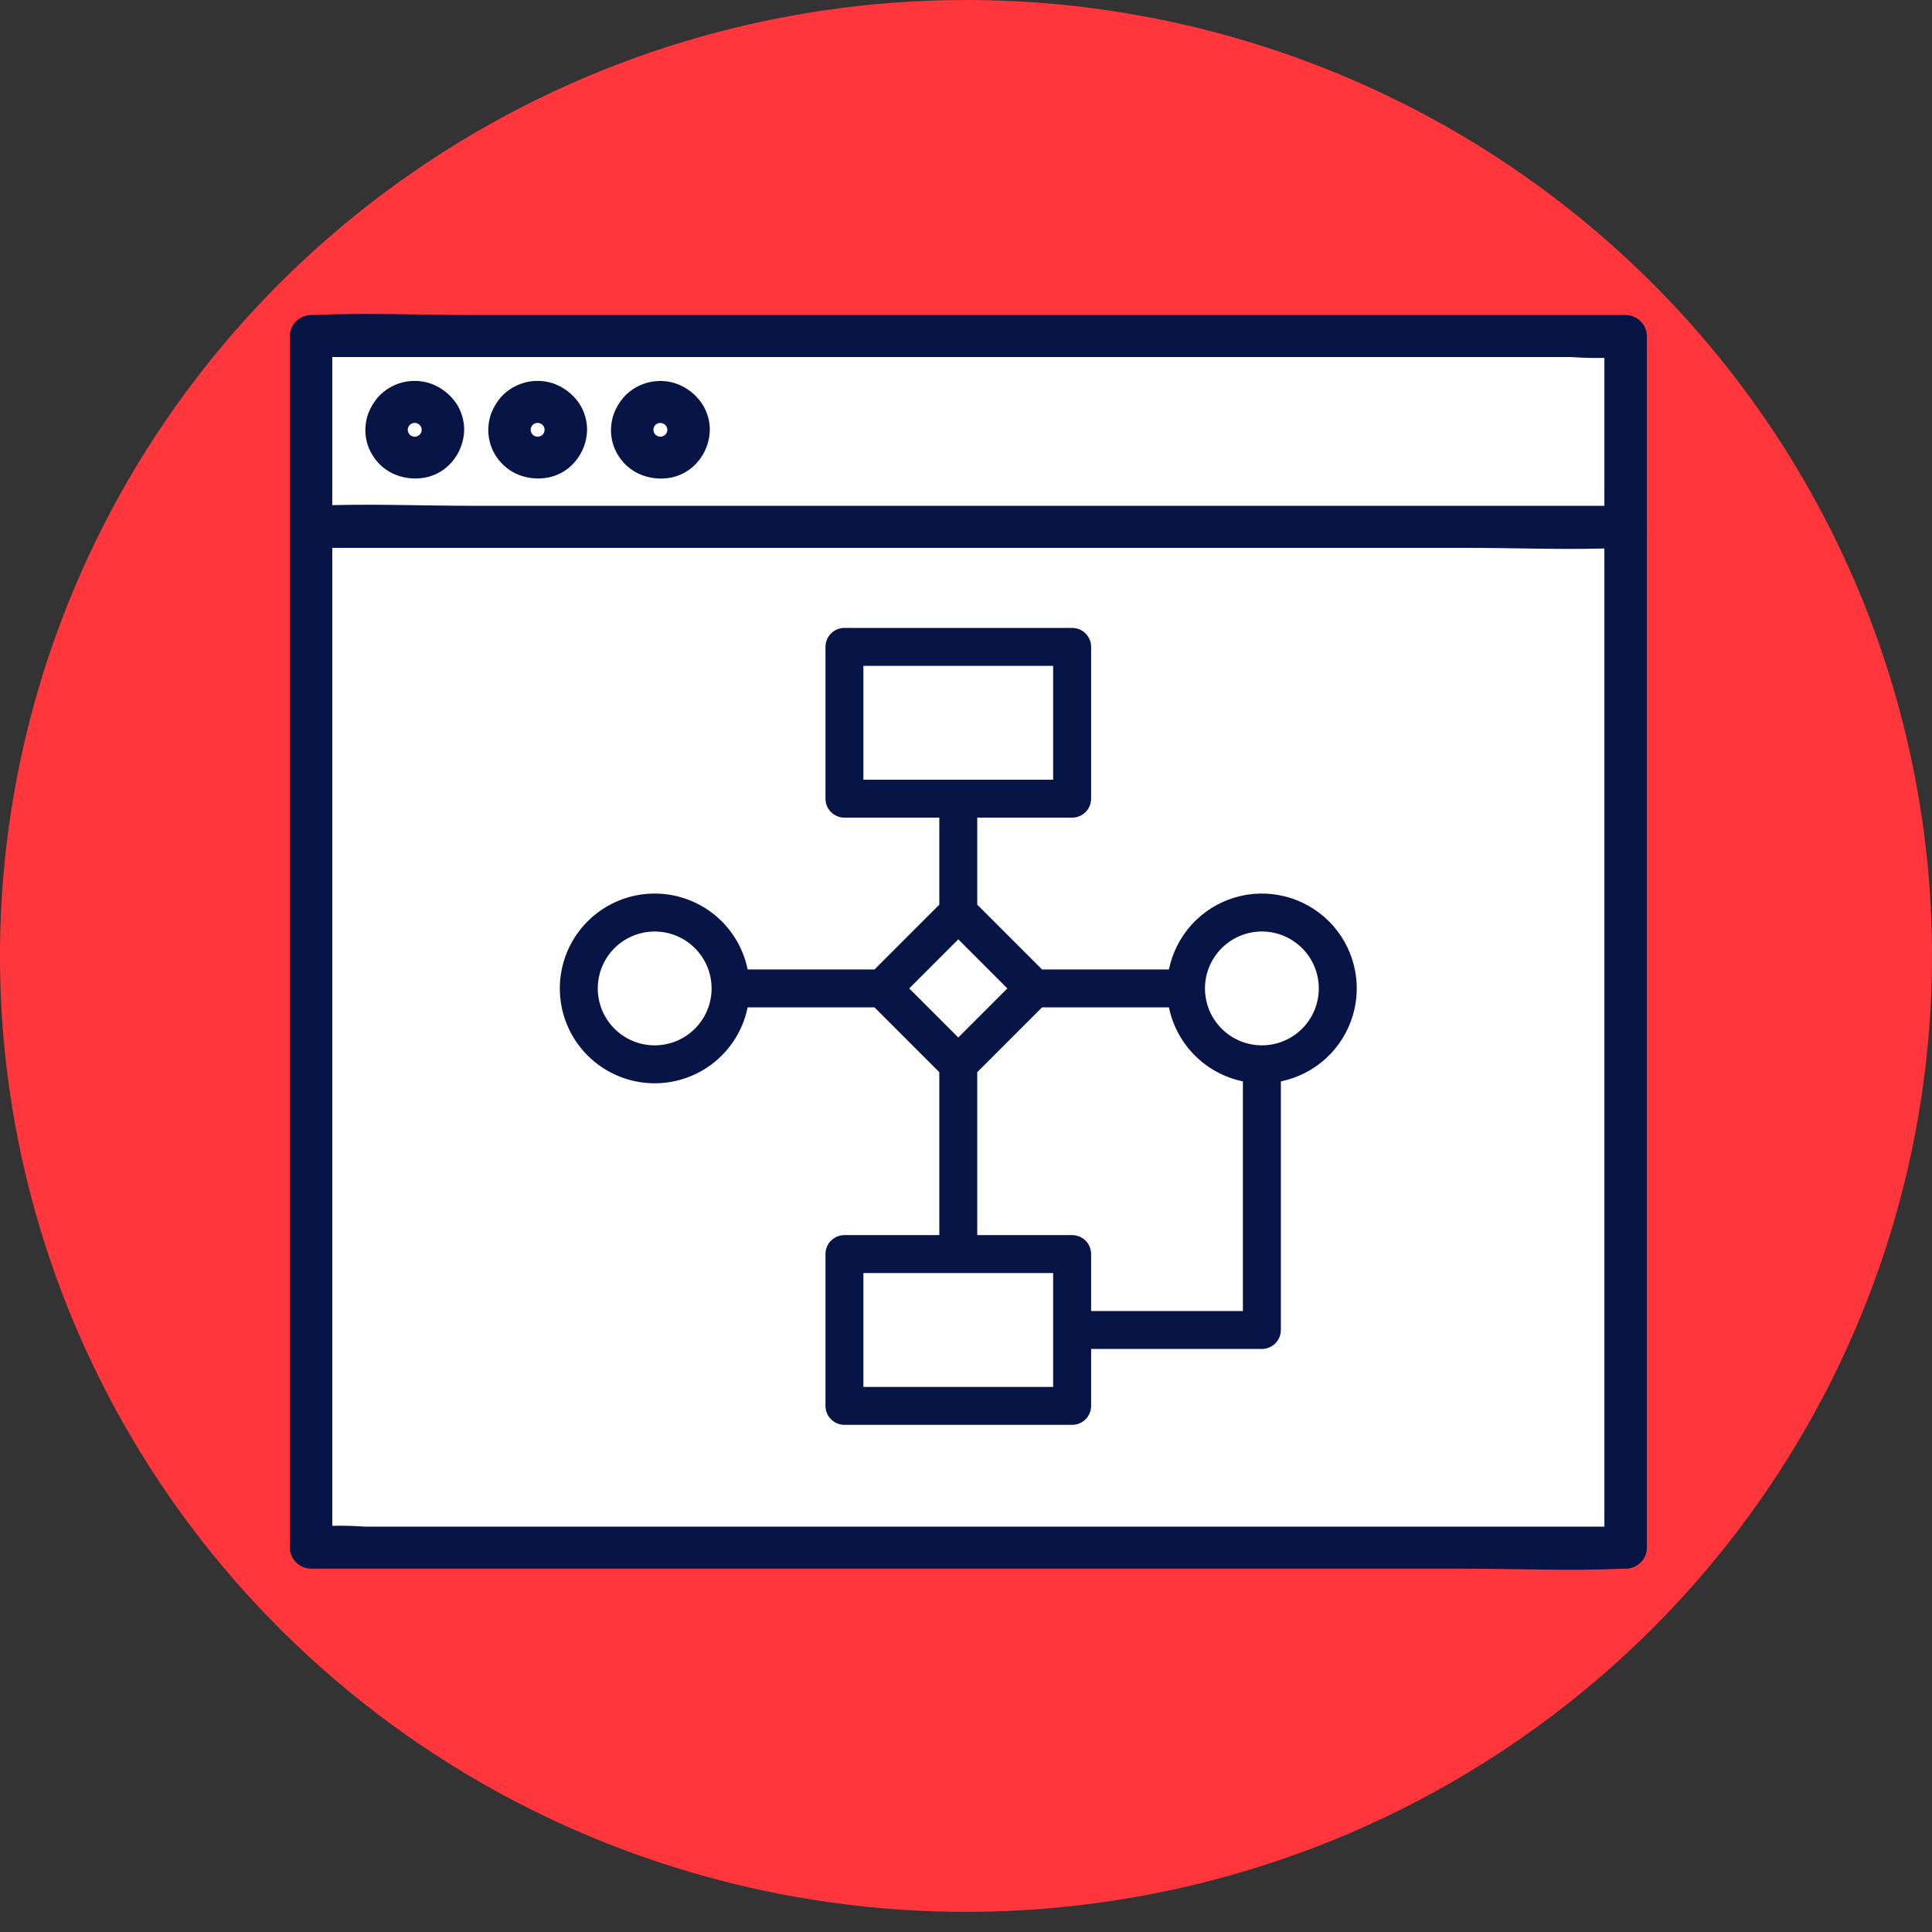
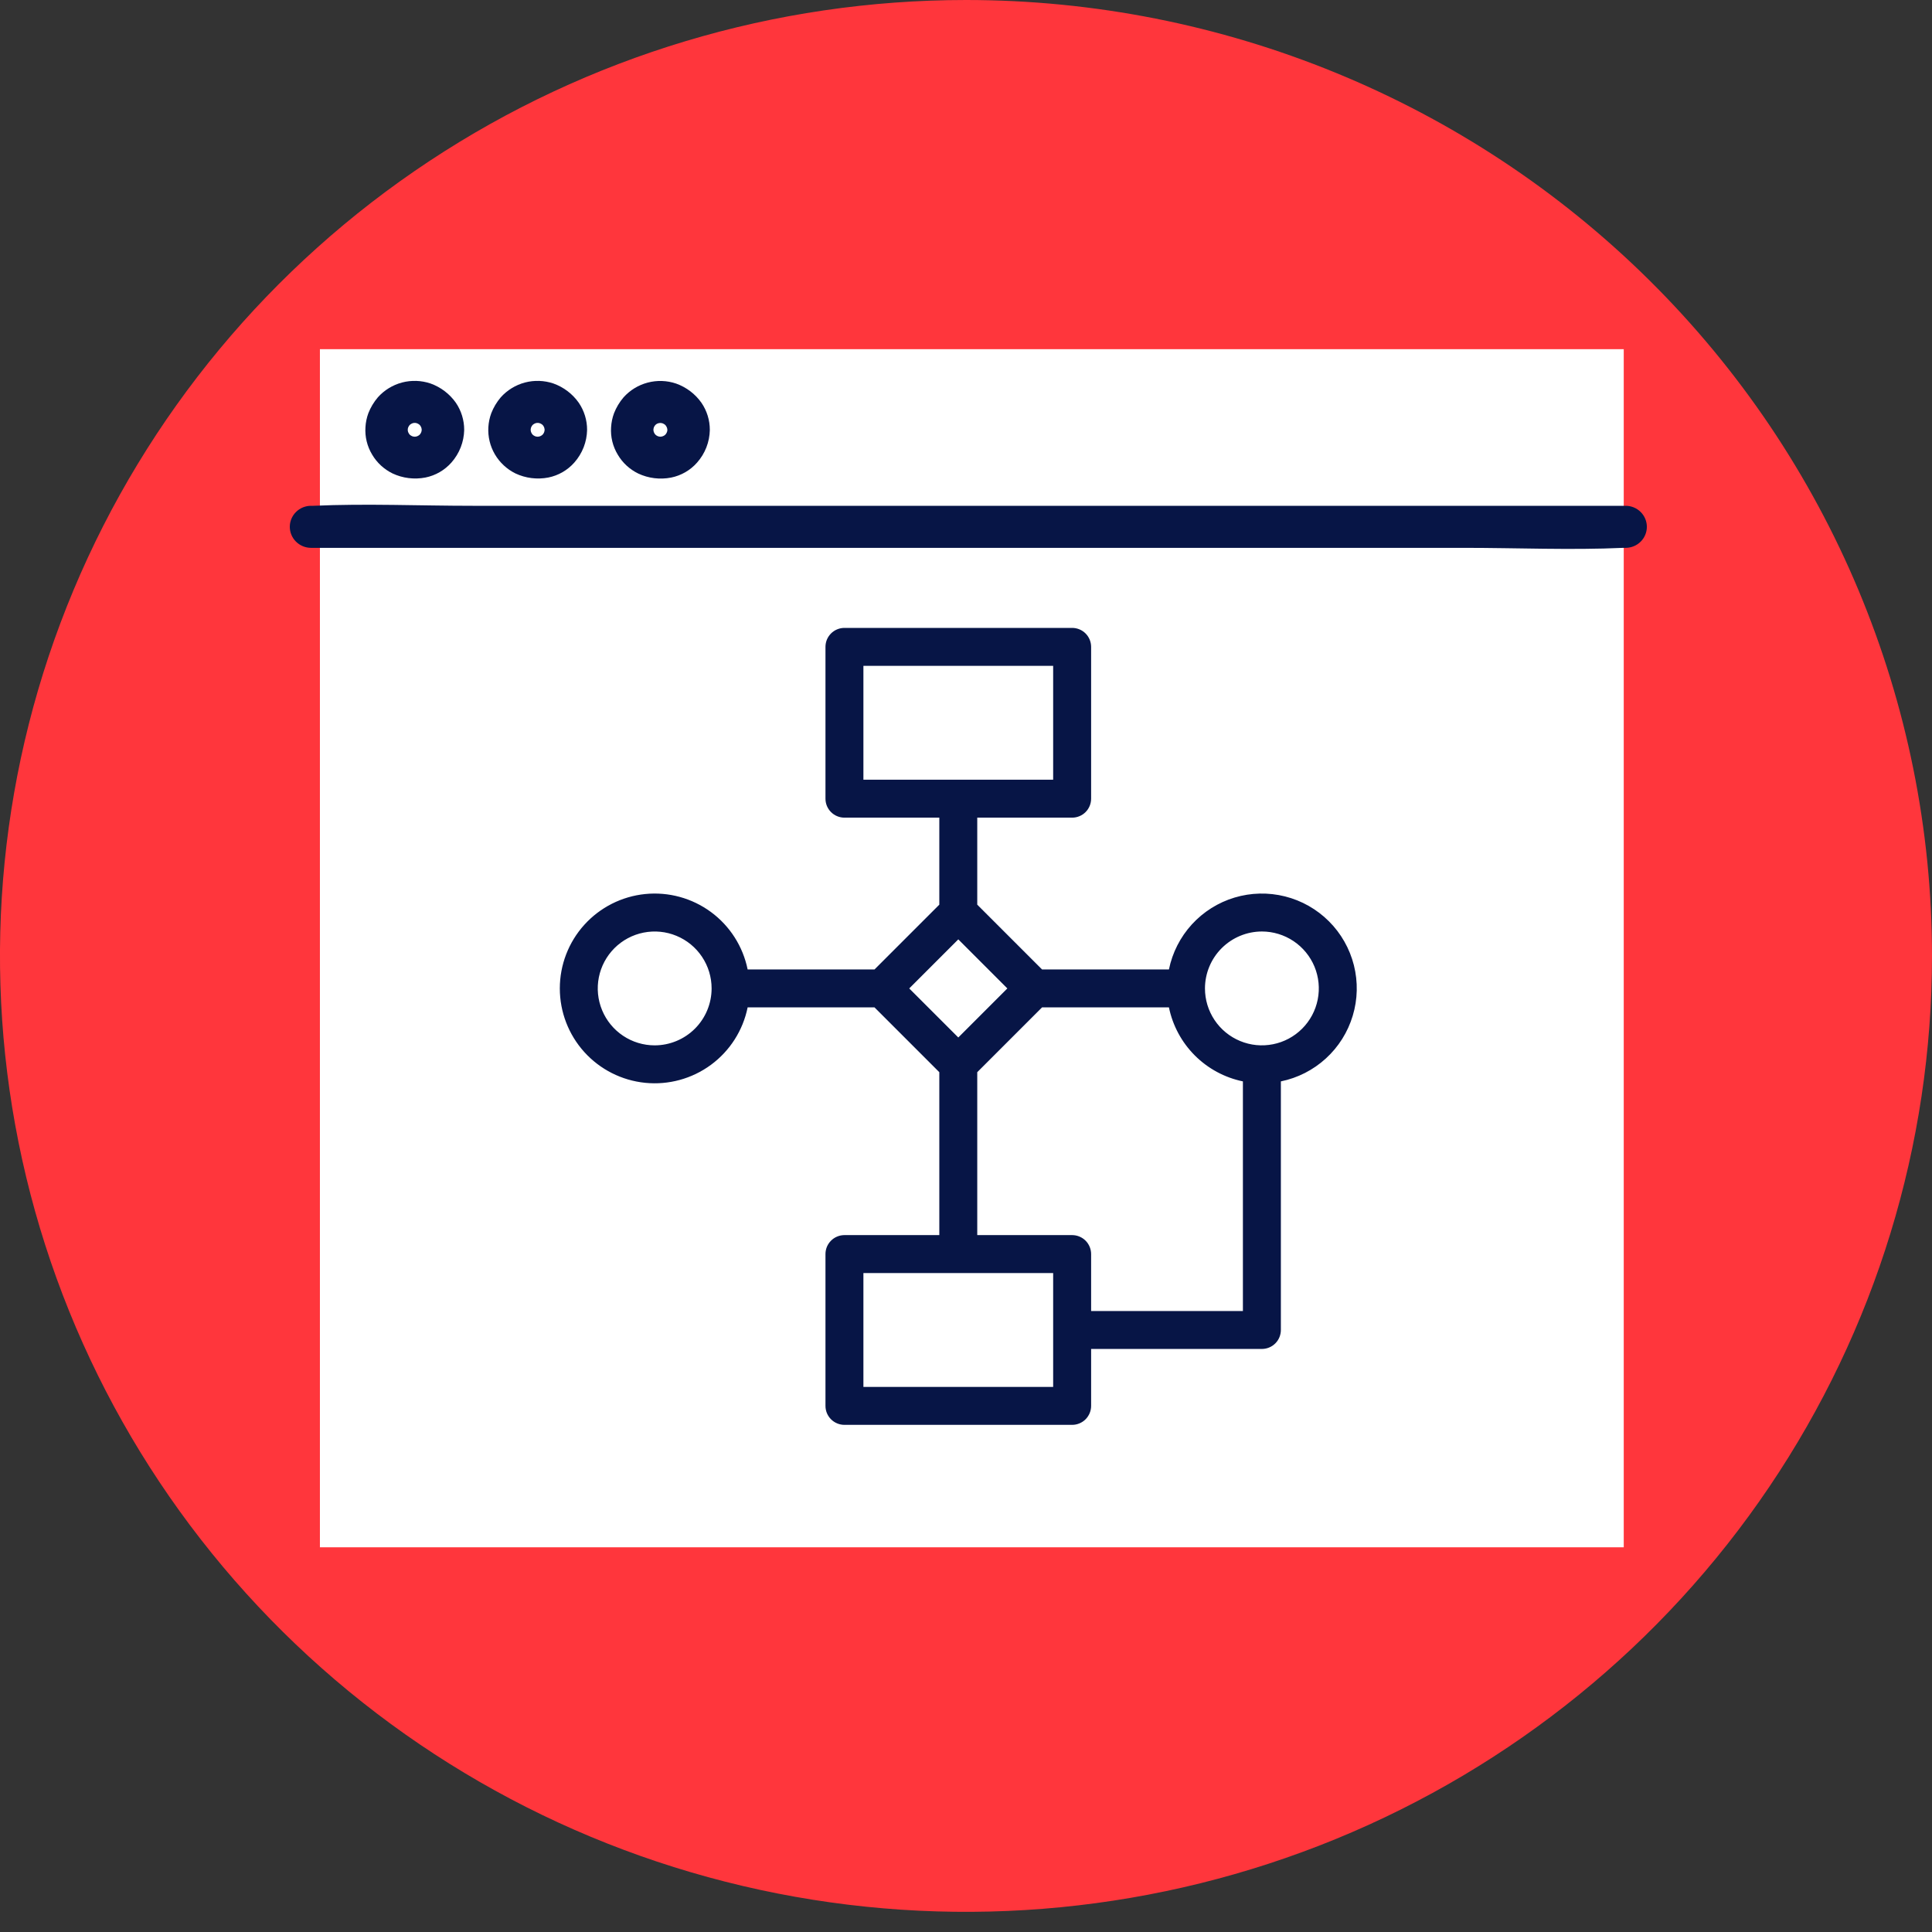
<svg xmlns="http://www.w3.org/2000/svg" width="80" height="80" viewBox="0 0 80 80" fill="none">
  <rect x="0" y="0" width="80" height="80" fill="#333333" stroke="none" />
  <g id="5" clip-path="url(#clip0_1665_422)">
    <path id="Path 404" d="M80 39.582C80 47.411 77.654 55.064 73.258 61.573C68.863 68.083 62.616 73.156 55.307 76.152C47.998 79.148 39.955 79.932 32.196 78.405C24.436 76.877 17.309 73.108 11.715 67.572C6.121 62.036 2.311 54.983 0.768 47.305C-0.776 39.626 0.016 31.668 3.044 24.435C6.072 17.202 11.199 11.02 17.777 6.671C24.355 2.321 32.089 -0 40 3.55357e-09C50.608 3.5536e-09 60.782 4.17 68.284 11.593C75.785 19.016 80 29.084 80 39.582Z" fill="#FF363C" />
    <g id="Group 1917">
      <path id="Rectangle 48" d="M67.236 14.459H13.247V64.07H67.236V14.459Z" fill="white" />
-       <path id="Path 416" d="M67.313 63.215H15.116C14.403 63.164 13.687 63.164 12.975 63.215C12.943 63.218 12.911 63.218 12.88 63.215L13.759 64.086V13.914L12.88 14.785H65.078C65.791 14.836 66.506 14.836 67.219 14.785C67.25 14.782 67.282 14.782 67.313 14.785L66.434 13.914V64.086C66.434 64.317 66.526 64.538 66.691 64.701C66.856 64.864 67.08 64.956 67.313 64.956C67.547 64.956 67.77 64.864 67.935 64.701C68.1 64.538 68.193 64.317 68.193 64.086V13.914C68.19 13.684 68.096 13.465 67.932 13.302C67.767 13.14 67.546 13.047 67.313 13.044H19.57C17.38 13.044 15.163 12.945 12.975 13.044C12.943 13.044 12.911 13.044 12.88 13.044C12.647 13.047 12.426 13.14 12.261 13.302C12.097 13.465 12.003 13.684 12 13.914V64.086C12.003 64.316 12.097 64.535 12.261 64.698C12.426 64.86 12.647 64.953 12.88 64.956H60.623C62.814 64.956 65.03 65.055 67.219 64.956C67.25 64.956 67.282 64.956 67.313 64.956C67.547 64.956 67.77 64.864 67.935 64.701C68.1 64.538 68.193 64.317 68.193 64.086C68.193 63.855 68.1 63.633 67.935 63.47C67.77 63.307 67.547 63.215 67.313 63.215Z" fill="#071546" />
      <path id="Path 417" d="M18.341 17.796C18.341 18.024 18.273 18.248 18.145 18.438C18.017 18.628 17.834 18.776 17.621 18.863C17.408 18.95 17.173 18.973 16.947 18.929C16.72 18.884 16.512 18.774 16.349 18.613C16.186 18.451 16.075 18.245 16.03 18.021C15.985 17.797 16.008 17.565 16.096 17.354C16.184 17.143 16.334 16.963 16.526 16.836C16.718 16.709 16.944 16.641 17.174 16.641C17.328 16.641 17.479 16.671 17.621 16.729C17.762 16.787 17.891 16.872 18 16.979C18.108 17.087 18.194 17.214 18.253 17.354C18.311 17.494 18.341 17.644 18.341 17.796Z" fill="white" />
      <path id="Path 418" d="M17.461 17.797C17.461 17.851 17.457 17.904 17.45 17.957L17.482 17.725C17.466 17.827 17.438 17.926 17.398 18.022L17.486 17.814C17.445 17.906 17.393 17.993 17.331 18.073L17.468 17.899C17.411 17.969 17.346 18.033 17.275 18.09L17.451 17.954C17.37 18.016 17.282 18.067 17.189 18.108L17.399 18.02C17.303 18.06 17.202 18.088 17.099 18.104L17.333 18.072C17.227 18.085 17.118 18.085 17.011 18.072L17.246 18.104C17.143 18.088 17.042 18.06 16.946 18.02L17.156 18.108C17.063 18.067 16.975 18.015 16.894 17.954L17.07 18.09C16.999 18.033 16.934 17.969 16.877 17.899L17.015 18.073C16.953 17.993 16.9 17.906 16.859 17.814C16.888 17.883 16.918 17.953 16.948 18.022C16.907 17.926 16.879 17.827 16.864 17.725L16.895 17.957C16.882 17.851 16.882 17.744 16.895 17.637L16.864 17.87C16.879 17.768 16.907 17.668 16.948 17.573C16.918 17.642 16.889 17.711 16.859 17.78C16.9 17.688 16.953 17.601 17.015 17.521L16.877 17.695C16.934 17.625 16.999 17.561 17.07 17.505L16.894 17.64C16.975 17.579 17.063 17.527 17.156 17.486L16.946 17.574C17.042 17.534 17.143 17.506 17.246 17.491L17.011 17.522C17.118 17.509 17.227 17.509 17.333 17.522L17.099 17.491C17.202 17.506 17.303 17.534 17.399 17.574L17.189 17.486C17.282 17.527 17.37 17.579 17.451 17.64L17.275 17.505C17.346 17.561 17.411 17.625 17.468 17.695L17.331 17.521C17.393 17.601 17.445 17.688 17.486 17.78L17.398 17.573C17.438 17.668 17.466 17.768 17.482 17.87L17.45 17.637C17.457 17.691 17.461 17.744 17.461 17.797C17.461 18.028 17.554 18.249 17.719 18.413C17.884 18.576 18.108 18.668 18.341 18.668C18.574 18.668 18.798 18.576 18.963 18.413C19.128 18.249 19.221 18.028 19.221 17.797C19.221 17.399 19.102 17.009 18.877 16.678C18.619 16.311 18.252 16.031 17.826 15.879C17.446 15.751 17.036 15.737 16.647 15.839C16.259 15.942 15.91 16.156 15.645 16.454C15.479 16.649 15.346 16.871 15.253 17.109C15.185 17.294 15.144 17.488 15.133 17.685C15.105 18.085 15.203 18.484 15.412 18.828C15.61 19.163 15.903 19.432 16.254 19.604C16.678 19.803 17.155 19.862 17.616 19.773C18.034 19.689 18.412 19.47 18.693 19.152C19.025 18.776 19.212 18.296 19.221 17.797C19.221 17.566 19.128 17.345 18.963 17.182C18.798 17.018 18.574 16.927 18.341 16.927C18.108 16.927 17.884 17.018 17.719 17.182C17.554 17.345 17.461 17.566 17.461 17.797Z" fill="#071546" />
-       <path id="Path 419" d="M23.43 17.796C23.43 18.024 23.361 18.248 23.233 18.438C23.105 18.628 22.923 18.776 22.709 18.863C22.496 18.95 22.261 18.973 22.035 18.929C21.809 18.884 21.601 18.774 21.438 18.613C21.274 18.451 21.163 18.245 21.118 18.021C21.073 17.797 21.096 17.565 21.184 17.354C21.273 17.143 21.422 16.963 21.614 16.836C21.806 16.709 22.032 16.641 22.263 16.641C22.416 16.641 22.568 16.671 22.709 16.729C22.851 16.787 22.98 16.872 23.088 16.979C23.196 17.087 23.282 17.214 23.341 17.354C23.4 17.494 23.43 17.644 23.43 17.796Z" fill="white" />
+       <path id="Path 419" d="M23.43 17.796C23.43 18.024 23.361 18.248 23.233 18.438C23.105 18.628 22.923 18.776 22.709 18.863C22.496 18.95 22.261 18.973 22.035 18.929C21.274 18.451 21.163 18.245 21.118 18.021C21.073 17.797 21.096 17.565 21.184 17.354C21.273 17.143 21.422 16.963 21.614 16.836C21.806 16.709 22.032 16.641 22.263 16.641C22.416 16.641 22.568 16.671 22.709 16.729C22.851 16.787 22.98 16.872 23.088 16.979C23.196 17.087 23.282 17.214 23.341 17.354C23.4 17.494 23.43 17.644 23.43 17.796Z" fill="white" />
      <path id="Path 420" d="M22.551 17.797C22.55 17.851 22.546 17.904 22.54 17.957L22.571 17.725C22.555 17.827 22.527 17.926 22.487 18.022L22.576 17.814C22.535 17.906 22.482 17.993 22.42 18.073L22.557 17.899C22.5 17.969 22.435 18.033 22.364 18.09L22.54 17.954C22.459 18.015 22.372 18.067 22.279 18.108L22.488 18.02C22.392 18.06 22.291 18.088 22.188 18.104L22.423 18.072C22.316 18.085 22.208 18.085 22.101 18.072L22.335 18.104C22.232 18.088 22.131 18.06 22.035 18.02L22.245 18.108C22.152 18.067 22.064 18.015 21.983 17.954L22.16 18.09C22.089 18.033 22.024 17.969 21.966 17.899L22.104 18.073C22.042 17.993 21.99 17.906 21.948 17.814C21.978 17.883 22.007 17.953 22.037 18.022C21.997 17.926 21.969 17.827 21.953 17.725L21.985 17.957C21.971 17.851 21.971 17.744 21.985 17.637L21.953 17.87C21.969 17.768 21.997 17.668 22.037 17.573C22.007 17.642 21.978 17.711 21.948 17.78C21.99 17.688 22.042 17.601 22.104 17.521L21.966 17.695C22.024 17.625 22.089 17.561 22.16 17.505L21.983 17.64C22.064 17.579 22.152 17.527 22.245 17.486L22.035 17.574C22.131 17.534 22.232 17.506 22.335 17.491L22.101 17.522C22.208 17.509 22.316 17.509 22.423 17.522L22.188 17.491C22.291 17.506 22.392 17.534 22.488 17.574L22.279 17.486C22.372 17.527 22.459 17.579 22.54 17.64L22.364 17.505C22.435 17.561 22.5 17.625 22.557 17.695L22.42 17.521C22.482 17.601 22.535 17.688 22.576 17.78L22.487 17.573C22.527 17.668 22.555 17.768 22.571 17.87L22.54 17.637C22.546 17.69 22.55 17.744 22.551 17.797C22.551 18.028 22.643 18.249 22.808 18.413C22.973 18.576 23.197 18.668 23.43 18.668C23.664 18.668 23.887 18.576 24.052 18.413C24.217 18.249 24.31 18.028 24.31 17.797C24.311 17.399 24.191 17.009 23.966 16.678C23.708 16.311 23.341 16.031 22.915 15.879C22.535 15.751 22.125 15.737 21.737 15.839C21.349 15.942 21 16.156 20.734 16.454C20.568 16.649 20.436 16.871 20.343 17.109C20.274 17.294 20.234 17.488 20.222 17.685C20.198 18.078 20.292 18.47 20.491 18.811C20.691 19.152 20.987 19.428 21.344 19.604C21.767 19.803 22.244 19.862 22.705 19.773C23.123 19.689 23.502 19.47 23.782 19.152C24.115 18.776 24.302 18.296 24.31 17.797C24.31 17.566 24.217 17.345 24.052 17.182C23.887 17.018 23.664 16.927 23.43 16.927C23.197 16.927 22.973 17.018 22.808 17.182C22.643 17.345 22.551 17.566 22.551 17.797Z" fill="#071546" />
-       <path id="Path 421" d="M28.514 17.796C28.514 18.024 28.446 18.248 28.317 18.438C28.189 18.628 28.007 18.776 27.794 18.863C27.581 18.95 27.346 18.973 27.119 18.929C26.893 18.884 26.685 18.774 26.522 18.613C26.359 18.451 26.248 18.245 26.203 18.021C26.158 17.797 26.181 17.565 26.269 17.354C26.357 17.143 26.507 16.963 26.699 16.836C26.891 16.709 27.116 16.641 27.347 16.641C27.5 16.641 27.652 16.671 27.794 16.729C27.935 16.787 28.064 16.872 28.172 16.979C28.281 17.087 28.367 17.214 28.425 17.354C28.484 17.494 28.514 17.644 28.514 17.796Z" fill="white" />
      <path id="Path 422" d="M27.634 17.796C27.633 17.85 27.63 17.903 27.623 17.956L27.654 17.724C27.639 17.826 27.611 17.926 27.57 18.021L27.659 17.813C27.618 17.905 27.565 17.992 27.503 18.072L27.64 17.898C27.583 17.968 27.518 18.032 27.447 18.089L27.623 17.953C27.543 18.015 27.454 18.067 27.361 18.108L27.572 18.02C27.475 18.059 27.375 18.087 27.271 18.103L27.506 18.072C27.399 18.085 27.291 18.085 27.184 18.072L27.419 18.103C27.316 18.087 27.215 18.06 27.118 18.02L27.328 18.108C27.235 18.067 27.147 18.015 27.067 17.953L27.243 18.089C27.172 18.032 27.107 17.968 27.05 17.898L27.188 18.072C27.125 17.992 27.073 17.905 27.032 17.813C27.061 17.882 27.09 17.952 27.12 18.021C27.08 17.926 27.052 17.826 27.036 17.724L27.068 17.956C27.054 17.85 27.054 17.743 27.068 17.637L27.036 17.869C27.052 17.767 27.08 17.667 27.12 17.572C27.09 17.641 27.061 17.71 27.032 17.78C27.073 17.687 27.125 17.601 27.188 17.521L27.05 17.695C27.107 17.625 27.172 17.561 27.243 17.504L27.067 17.64C27.147 17.578 27.235 17.526 27.328 17.485L27.118 17.573C27.214 17.535 27.315 17.508 27.417 17.494L27.183 17.525C27.29 17.512 27.398 17.512 27.505 17.525L27.27 17.494C27.373 17.509 27.474 17.537 27.57 17.577L27.36 17.489C27.453 17.53 27.541 17.582 27.622 17.644L27.446 17.508C27.517 17.564 27.582 17.628 27.639 17.699L27.502 17.525C27.564 17.605 27.616 17.692 27.658 17.784L27.569 17.576C27.609 17.671 27.638 17.771 27.653 17.873L27.622 17.641C27.628 17.694 27.632 17.747 27.633 17.8C27.633 18.031 27.725 18.253 27.89 18.416C28.055 18.579 28.279 18.671 28.512 18.671C28.746 18.671 28.969 18.579 29.134 18.416C29.299 18.253 29.392 18.031 29.392 17.8C29.393 17.402 29.273 17.012 29.048 16.682C28.79 16.314 28.423 16.035 27.997 15.883C27.617 15.754 27.207 15.74 26.819 15.843C26.43 15.945 26.082 16.159 25.816 16.458C25.65 16.653 25.518 16.874 25.425 17.112C25.356 17.297 25.316 17.492 25.304 17.689C25.276 18.089 25.374 18.488 25.583 18.831C25.781 19.166 26.074 19.436 26.426 19.607C26.849 19.806 27.326 19.865 27.787 19.776C28.205 19.692 28.584 19.474 28.864 19.155C29.197 18.78 29.384 18.3 29.392 17.8C29.392 17.57 29.299 17.348 29.134 17.185C28.969 17.022 28.746 16.93 28.512 16.93C28.279 16.93 28.055 17.022 27.89 17.185C27.725 17.348 27.633 17.57 27.633 17.8" fill="#071546" />
      <path id="Path 423" d="M12.88 22.685H60.623C62.813 22.685 65.03 22.784 67.219 22.685C67.25 22.685 67.282 22.685 67.313 22.685C67.547 22.685 67.77 22.593 67.935 22.43C68.1 22.267 68.193 22.045 68.193 21.814C68.193 21.583 68.1 21.362 67.935 21.199C67.77 21.035 67.547 20.944 67.313 20.944H19.57C17.379 20.944 15.163 20.845 12.974 20.944C12.943 20.944 12.911 20.944 12.88 20.944C12.646 20.944 12.423 21.035 12.258 21.199C12.093 21.362 12 21.583 12 21.814C12 22.045 12.093 22.267 12.258 22.43C12.423 22.593 12.646 22.685 12.88 22.685Z" fill="#071546" />
    </g>
    <path id="Vector" d="M36.212 40.143H30.958C30.764 39.189 30.222 38.341 29.438 37.764C28.653 37.187 27.683 36.922 26.714 37.02C25.746 37.118 24.848 37.572 24.195 38.294C23.542 39.016 23.181 39.955 23.181 40.929C23.181 41.902 23.542 42.841 24.195 43.563C24.848 44.285 25.746 44.739 26.714 44.837C27.683 44.935 28.653 44.67 29.438 44.093C30.222 43.516 30.764 42.668 30.958 41.714H36.212L38.895 44.397V51.143H34.966C34.863 51.143 34.761 51.163 34.666 51.203C34.57 51.242 34.484 51.3 34.411 51.373C34.338 51.446 34.28 51.532 34.24 51.628C34.201 51.723 34.181 51.825 34.181 51.929V58.214C34.181 58.318 34.201 58.42 34.24 58.515C34.28 58.61 34.338 58.697 34.411 58.77C34.484 58.843 34.57 58.901 34.666 58.94C34.761 58.98 34.863 59 34.966 59H44.395C44.498 59 44.6 58.98 44.696 58.94C44.791 58.901 44.878 58.843 44.951 58.77C45.024 58.697 45.081 58.61 45.121 58.515C45.16 58.42 45.181 58.318 45.181 58.214V55.857H52.252C52.355 55.857 52.457 55.837 52.553 55.797C52.648 55.758 52.735 55.7 52.808 55.627C52.881 55.554 52.939 55.468 52.978 55.372C53.017 55.277 53.038 55.175 53.038 55.071V44.778C53.733 44.636 54.377 44.308 54.901 43.829C55.425 43.351 55.81 42.739 56.014 42.059C56.219 41.38 56.235 40.657 56.062 39.969C55.888 39.281 55.532 38.652 55.03 38.151C54.528 37.649 53.9 37.292 53.211 37.119C52.523 36.946 51.801 36.962 51.121 37.166C50.441 37.37 49.83 37.755 49.351 38.279C48.873 38.803 48.545 39.447 48.403 40.143H43.149L40.466 37.46V33.857H44.395C44.498 33.857 44.6 33.837 44.696 33.797C44.791 33.758 44.878 33.7 44.951 33.627C45.024 33.554 45.081 33.468 45.121 33.372C45.16 33.277 45.181 33.175 45.181 33.071V26.786C45.181 26.683 45.16 26.58 45.121 26.485C45.081 26.39 45.024 26.303 44.951 26.23C44.878 26.157 44.791 26.099 44.696 26.06C44.6 26.02 44.498 26 44.395 26H34.966C34.863 26 34.761 26.02 34.666 26.06C34.57 26.099 34.484 26.157 34.411 26.23C34.338 26.303 34.28 26.39 34.24 26.485C34.201 26.58 34.181 26.683 34.181 26.786V33.071C34.181 33.175 34.201 33.277 34.24 33.372C34.28 33.468 34.338 33.554 34.411 33.627C34.484 33.7 34.57 33.758 34.666 33.797C34.761 33.837 34.863 33.857 34.966 33.857H38.895V37.46L36.212 40.143ZM35.752 27.571H43.609V32.286H35.752V27.571ZM27.109 43.286C26.643 43.286 26.187 43.148 25.8 42.889C25.412 42.63 25.11 42.261 24.932 41.831C24.753 41.4 24.706 40.926 24.797 40.469C24.888 40.011 25.113 39.592 25.442 39.262C25.772 38.932 26.192 38.708 26.649 38.617C27.107 38.526 27.581 38.572 28.011 38.751C28.442 38.929 28.81 39.231 29.069 39.619C29.328 40.007 29.466 40.462 29.466 40.929C29.466 41.553 29.217 42.153 28.775 42.595C28.333 43.036 27.734 43.285 27.109 43.286ZM43.609 57.429H35.752V52.714H43.609V57.429ZM45.181 54.286V51.929C45.181 51.825 45.16 51.723 45.121 51.628C45.081 51.532 45.024 51.446 44.951 51.373C44.878 51.3 44.791 51.242 44.696 51.203C44.6 51.163 44.498 51.143 44.395 51.143H40.466V44.397L43.149 41.714H48.403C48.558 42.468 48.931 43.16 49.476 43.705C50.02 44.249 50.712 44.622 51.466 44.778V54.286H45.181ZM52.252 38.571C52.718 38.571 53.174 38.71 53.562 38.969C53.949 39.228 54.251 39.596 54.43 40.026C54.608 40.457 54.655 40.931 54.564 41.388C54.473 41.846 54.248 42.266 53.919 42.595C53.589 42.925 53.169 43.15 52.712 43.24C52.255 43.331 51.781 43.285 51.35 43.106C50.919 42.928 50.551 42.626 50.292 42.238C50.033 41.85 49.895 41.395 49.895 40.929C49.896 40.304 50.144 39.705 50.586 39.263C51.028 38.821 51.627 38.572 52.252 38.571ZM39.681 42.96L37.649 40.929L39.681 38.897L41.712 40.929L39.681 42.96Z" fill="#071546" />
  </g>
  <defs>
    <clipPath id="clip0_1665_422">
      <rect width="80" height="80" fill="white" />
    </clipPath>
  </defs>
</svg>